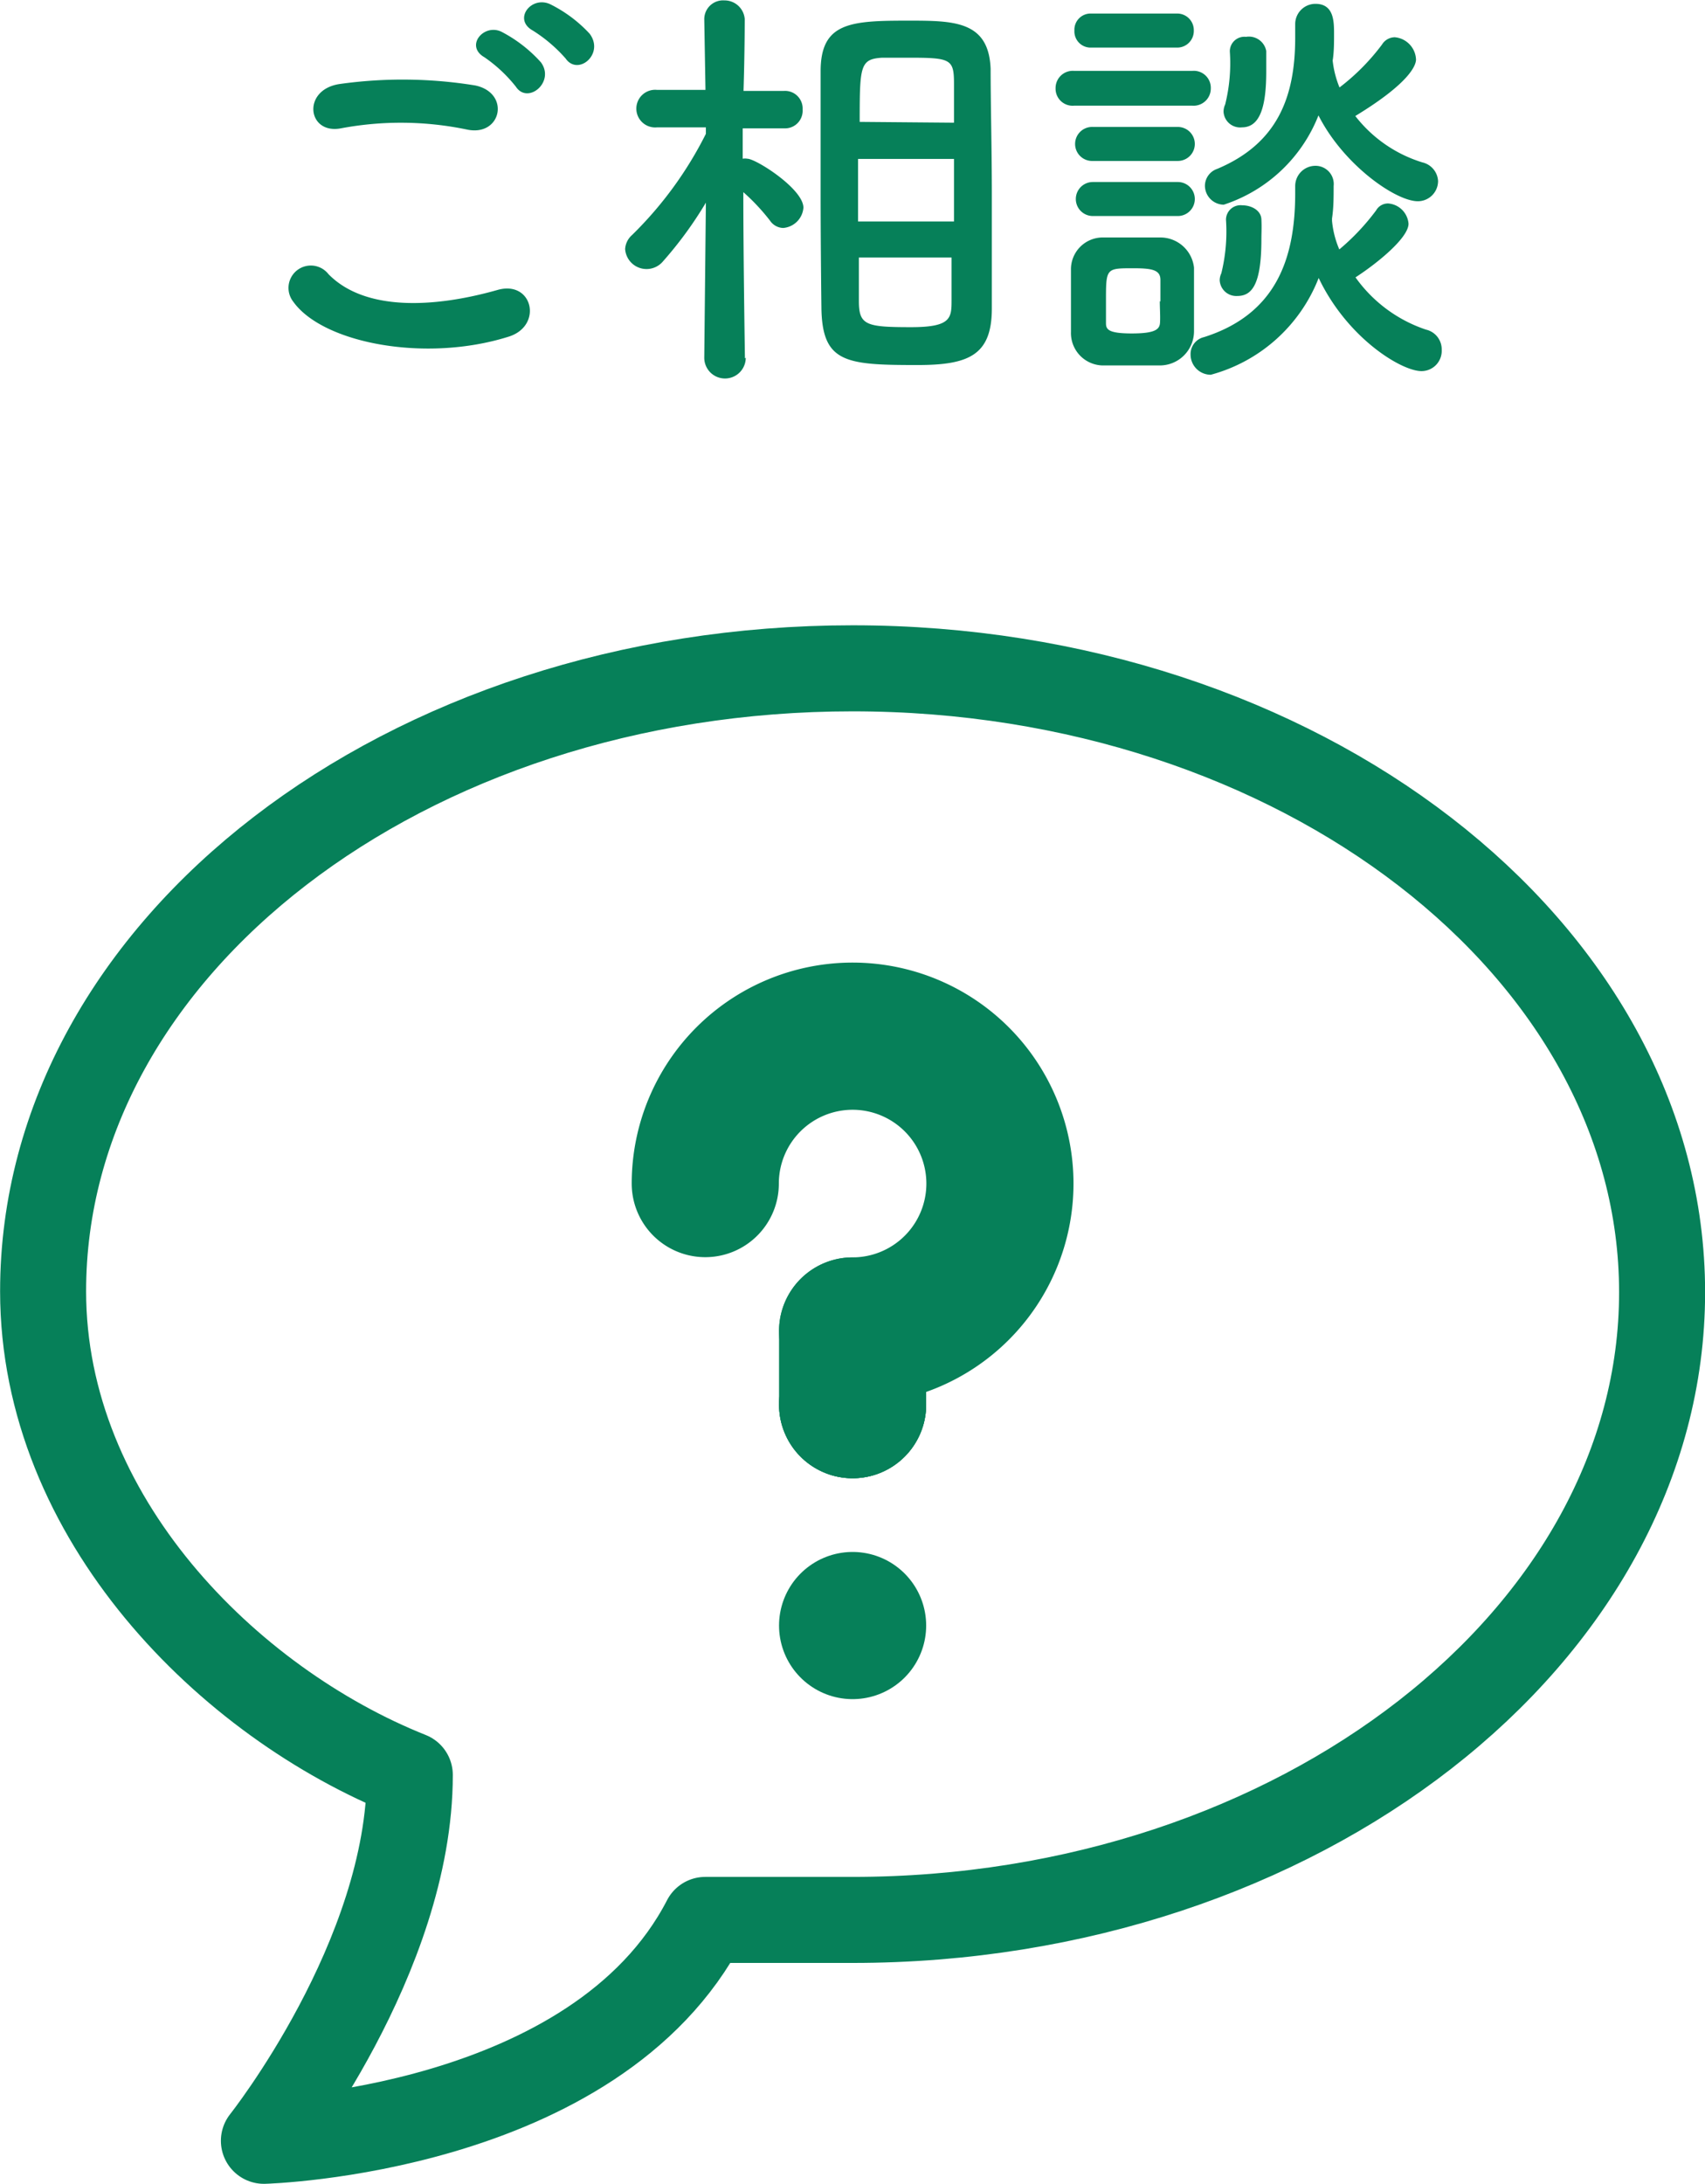
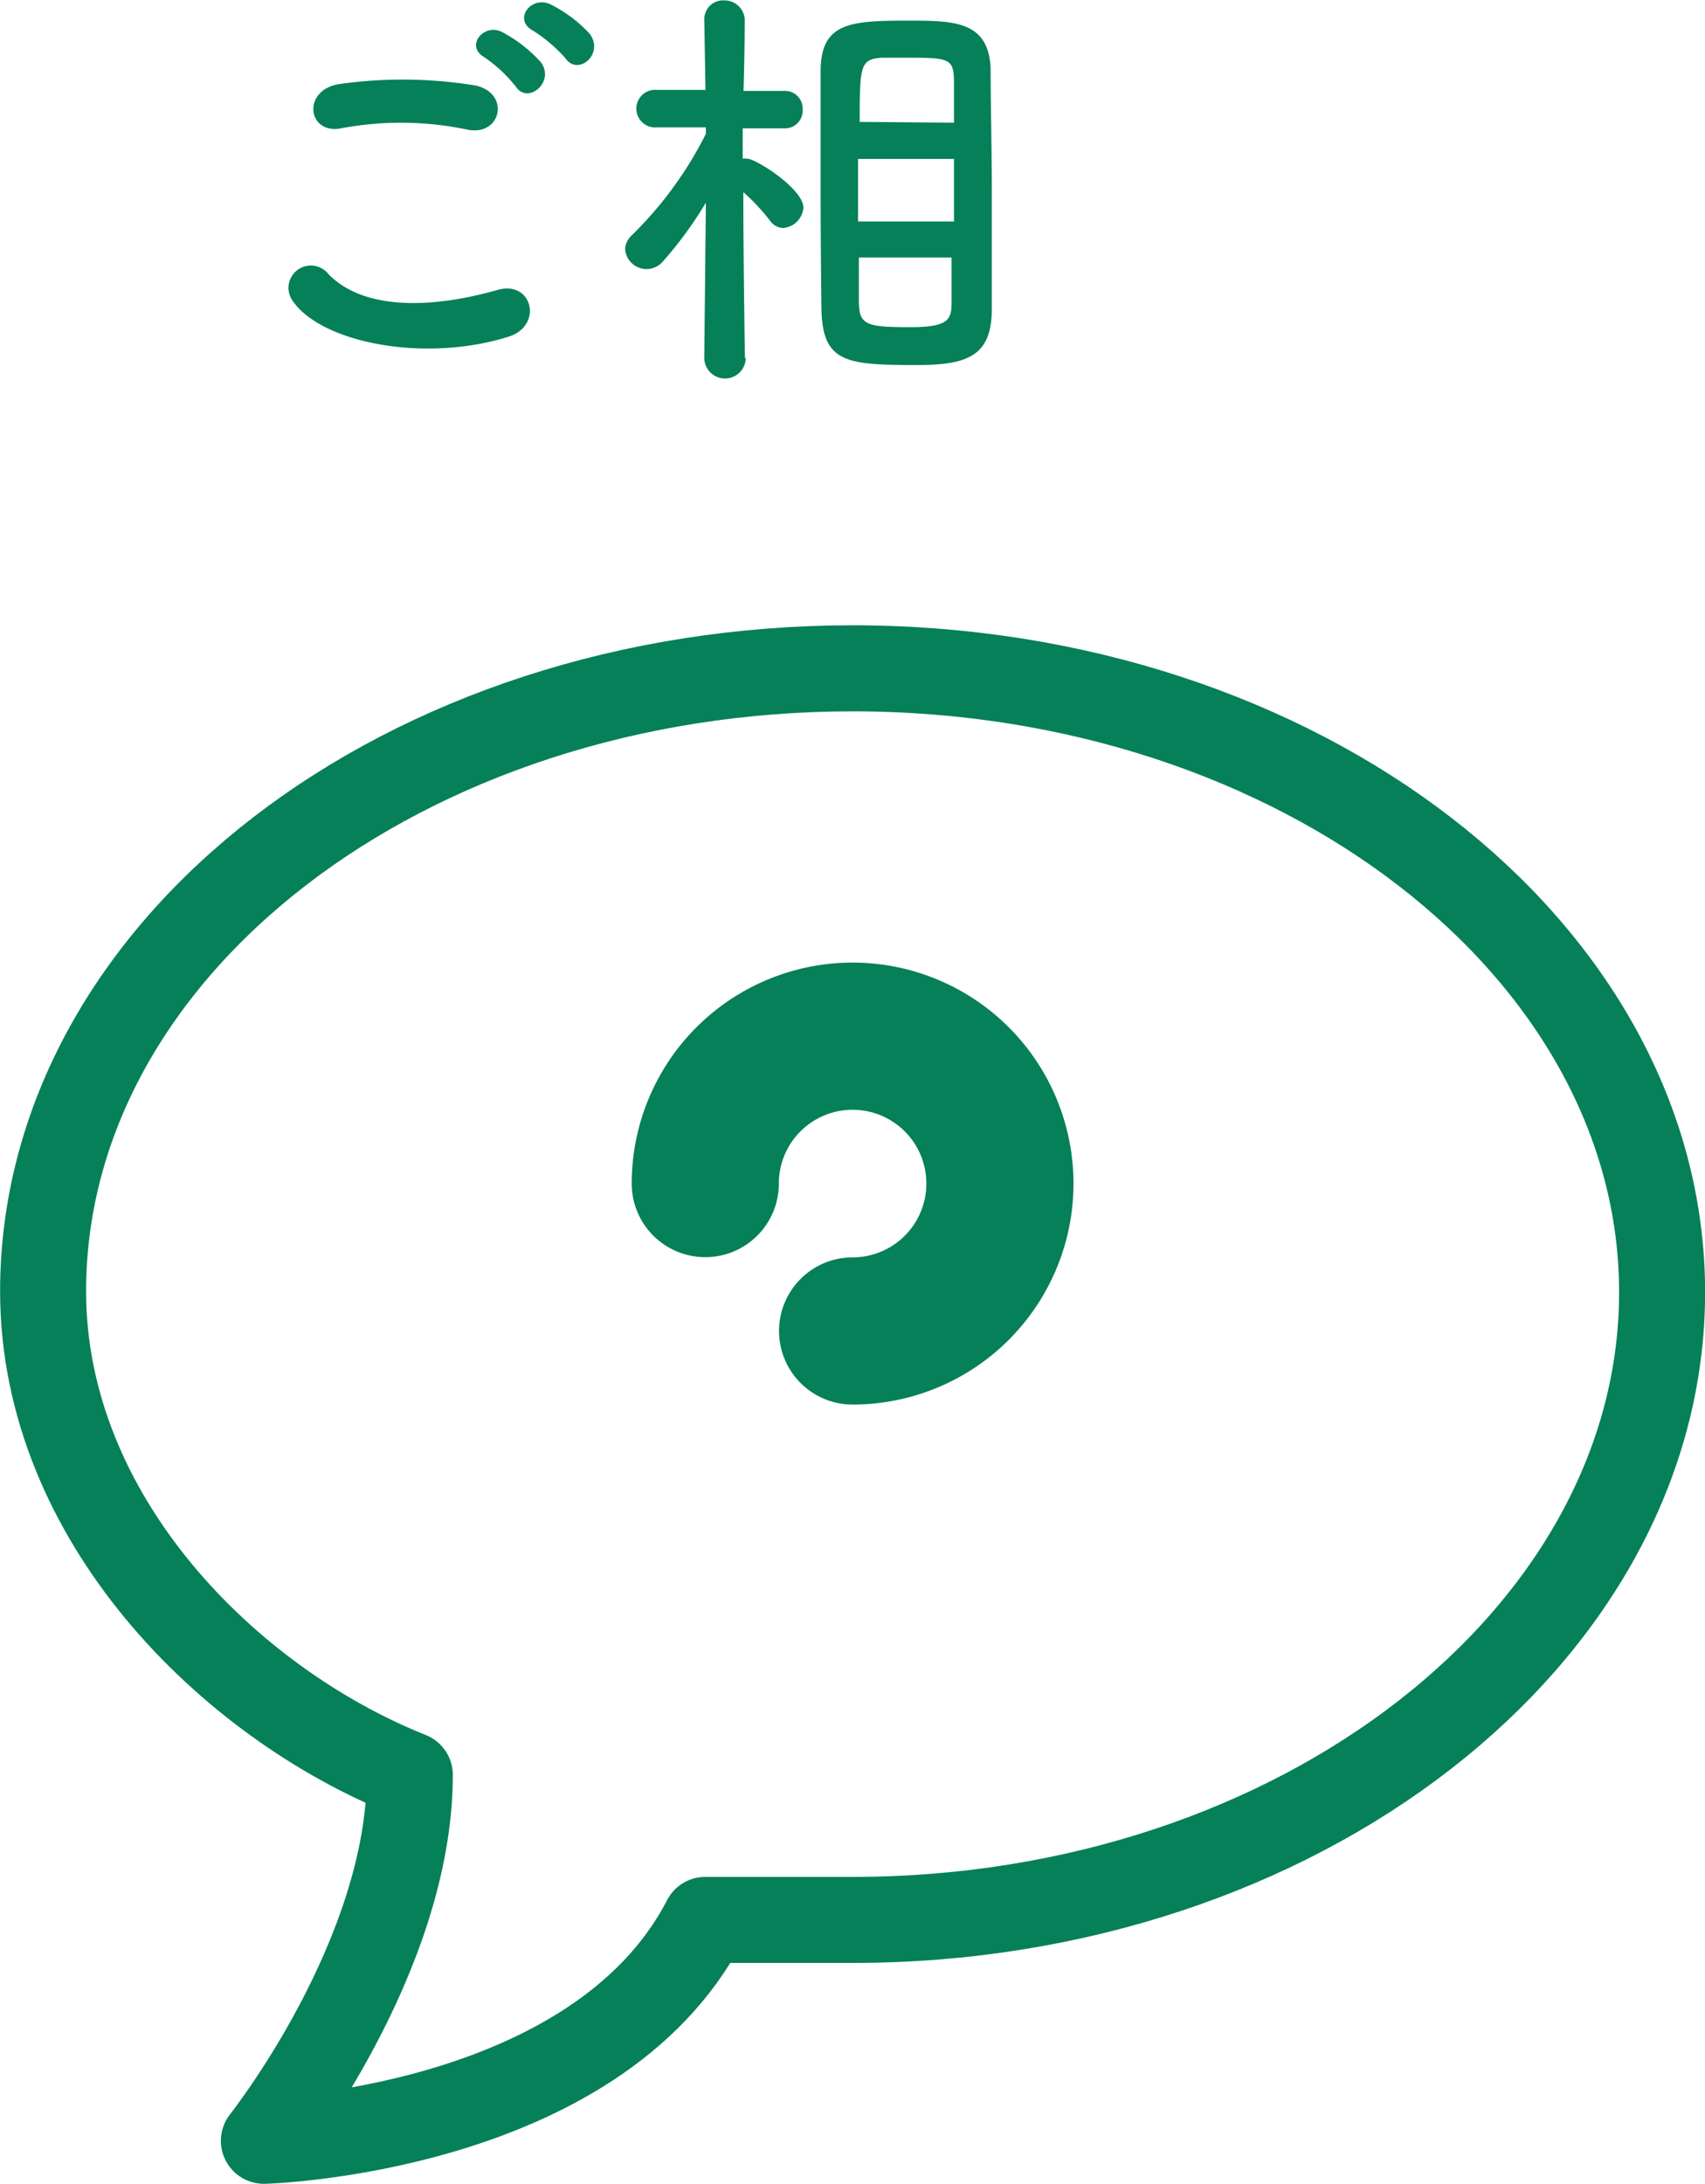
<svg xmlns="http://www.w3.org/2000/svg" viewBox="0 0 84.25 107.87">
  <defs>
    <style>.cls-1,.cls-2{fill:none;stroke:#068059;stroke-linecap:round;stroke-linejoin:round;}.cls-1{stroke-width:4.25px;}.cls-2{stroke-width:7.27px;}.cls-3{fill:#068059;}</style>
  </defs>
  <g id="レイヤー_2" data-name="レイヤー 2">
    <g id="レイヤー_3" data-name="レイヤー 3">
-       <path class="cls-1" d="M42.13,34.34c-22.09,0-40,13.78-40,30.77C2.13,76.3,11.27,85.42,20.25,89h0c0,9-7.21,18.07-7.21,18.07s16.4-.44,21.81-10.91h7.28c22.08,0,40-14.06,40-31S64.21,34.34,42.13,34.34Z" transform="translate(0 -1.33)" />
-       <line class="cls-2" x1="42.13" y1="69.38" x2="42.13" y2="65.74" />
-       <line class="cls-2" x1="42.13" y1="69.38" x2="42.13" y2="69.38" />
-       <line class="cls-2" x1="42.13" y1="69.38" x2="42.13" y2="69.38" />
-       <line class="cls-2" x1="42.13" y1="80.29" x2="42.13" y2="80.29" />
+       <path class="cls-1" d="M42.13,34.34c-22.09,0-40,13.78-40,30.77C2.13,76.3,11.27,85.42,20.25,89c0,9-7.21,18.07-7.21,18.07s16.4-.44,21.81-10.91h7.28c22.08,0,40-14.06,40-31S64.21,34.34,42.13,34.34Z" transform="translate(0 -1.33)" />
      <path class="cls-2" d="M34.85,59.79a7.28,7.28,0,1,1,7.28,7.28" transform="translate(0 -1.33)" />
      <path class="cls-3" d="M14.49,16.23a1.1,1.1,0,0,1,1.74-1.36c1.79,1.83,5.19,1.68,8.36.78,1.74-.49,2.25,1.78.54,2.31C21,19.26,15.94,18.27,14.49,16.23Zm2.35-8.56c-1.66.31-1.93-1.91-.06-2.19a22.36,22.36,0,0,1,6.7.07c1.76.37,1.3,2.54-.4,2.18A16,16,0,0,0,16.84,7.67Zm8.65-2.06a7.15,7.15,0,0,0-1.55-1.45c-1-.57,0-1.72.88-1.24a6.87,6.87,0,0,1,1.91,1.49C27.44,5.38,26.08,6.51,25.49,5.61Zm.84-2.77c-1-.55-.08-1.74.86-1.3A6.71,6.71,0,0,1,29.14,3c.74,1-.58,2.1-1.19,1.22A7.36,7.36,0,0,0,26.33,2.84Z" transform="translate(0 -1.33)" />
      <path class="cls-3" d="M36.85,19a1,1,0,0,1-2.05,0v0l.08-7.66a19.19,19.19,0,0,1-2.12,2.9,1.06,1.06,0,0,1-1.87-.61,1,1,0,0,1,.34-.69,18.72,18.72,0,0,0,3.65-5V7.62l-2.41,0h0a.93.93,0,1,1,0-1.85h2.39L34.8,2.27v0a.93.93,0,0,1,1-.92,1,1,0,0,1,1,.92v0s0,1.66-.06,3.55h2a.87.87,0,0,1,.92.92.87.87,0,0,1-.9.93h0l-2.06,0c0,.53,0,1,0,1.5a.64.64,0,0,1,.23,0c.42,0,2.77,1.49,2.77,2.42a1.09,1.09,0,0,1-1,1,.81.81,0,0,1-.65-.36,10.19,10.19,0,0,0-1.32-1.41c0,3.28.08,8.21.08,8.21Zm3.7-8.23c0-2.12,0-4.24,0-5.92,0-2.41,1.47-2.5,4.31-2.5,2.26,0,4,0,4.09,2.38,0,1.76.06,4,.06,6.23,0,2,0,3.91,0,5.61,0,2.31-1.15,2.79-3.67,2.79-3.51,0-4.69-.1-4.75-2.75C40.57,15,40.55,12.87,40.55,10.77Zm6.59-1.59H42.4v3.09h4.74Zm0-1.79c0-.69,0-1.34,0-1.91,0-1.24-.15-1.3-2.27-1.3-.44,0-.88,0-1.28,0-1.09.07-1.11.4-1.11,3.17Zm-4.7,6.66c0,.78,0,1.51,0,2.14,0,1.2.34,1.3,2.58,1.3,2,0,2-.46,2-1.36,0-.63,0-1.35,0-2.08Z" transform="translate(0 -1.33)" />
-       <path class="cls-3" d="M53.07,6.55a.84.84,0,0,1-.91-.86.85.85,0,0,1,.91-.86h5.85a.84.84,0,0,1,.91.86.85.85,0,0,1-.91.86Zm4.22,12.83c-.44,0-.95,0-1.43,0s-1,0-1.39,0a1.6,1.6,0,0,1-1.55-1.66c0-.54,0-1.07,0-1.59s0-1,0-1.47a1.57,1.57,0,0,1,1.53-1.6c.4,0,.84,0,1.3,0s1.12,0,1.6,0A1.67,1.67,0,0,1,59,14.55c0,.49,0,1,0,1.6s0,1.09,0,1.55A1.69,1.69,0,0,1,57.29,19.38ZM53.93,3.68a.8.8,0,0,1-.84-.84A.8.8,0,0,1,53.93,2h4.2a.82.82,0,0,1,.86.84.82.82,0,0,1-.86.84Zm0,5.6A.84.84,0,0,1,54,7.6h4.2a.84.84,0,1,1,0,1.68ZM54,12a.84.84,0,1,1,0-1.68h4.2a.84.84,0,1,1,0,1.68Zm3.34,4.22c0-.38,0-.77,0-1.07,0-.5-.44-.57-1.35-.57-1.34,0-1.34,0-1.34,1.62,0,.38,0,.78,0,1.09s.11.51,1.28.51,1.37-.21,1.39-.53S57.31,16.59,57.31,16.21ZM64,10.52a1,1,0,0,1,1-1,.9.9,0,0,1,.9,1c0,.55,0,1.07-.08,1.6,0,0,0,.08,0,.12a4.65,4.65,0,0,0,.36,1.41A11.31,11.31,0,0,0,68,11.72a.67.67,0,0,1,.6-.34,1.09,1.09,0,0,1,1,1c0,.69-1.51,1.93-2.62,2.65a7,7,0,0,0,3.48,2.58,1,1,0,0,1,.78,1,1,1,0,0,1-1,1.05c-1,0-3.67-1.64-5.08-4.6a7.94,7.94,0,0,1-5.33,4.78,1,1,0,0,1-1-1,.86.86,0,0,1,.67-.86C63.08,16.84,64,14.07,64,10.88v-.36Zm1.85-6.21a4.89,4.89,0,0,0,.34,1.34,10.79,10.79,0,0,0,2.1-2.12.75.75,0,0,1,.63-.36,1.15,1.15,0,0,1,1.05,1.1c0,.21-.17,1.07-3,2.79a6.68,6.68,0,0,0,3.31,2.29,1,1,0,0,1,.78.92,1,1,0,0,1-1,1c-1.09,0-3.67-1.79-4.91-4.24a7.55,7.55,0,0,1-4.68,4.41.94.94,0,0,1-.93-.95.89.89,0,0,1,.61-.82C63.12,8.42,64,6.13,64,3.19c0-.21,0-.44,0-.67v0a1,1,0,0,1,1-1c.9,0,.92.84.92,1.47,0,.44,0,.86-.06,1.28ZM60.27,15.18a.8.8,0,0,1,.08-.35,8.62,8.62,0,0,0,.23-2.65.72.72,0,0,1,.8-.71c.46,0,.93.25.95.69s0,.65,0,1c0,2.31-.51,2.79-1.2,2.79A.82.82,0,0,1,60.27,15.18Zm.19-8.33a.84.84,0,0,1,.08-.36,8.41,8.41,0,0,0,.23-2.62.72.72,0,0,1,.8-.72.87.87,0,0,1,1,.7c0,.31,0,.65,0,1,0,1.68-.28,2.77-1.2,2.77A.82.82,0,0,1,60.46,6.85Z" transform="translate(0 -1.33)" />
    </g>
  </g>
</svg>